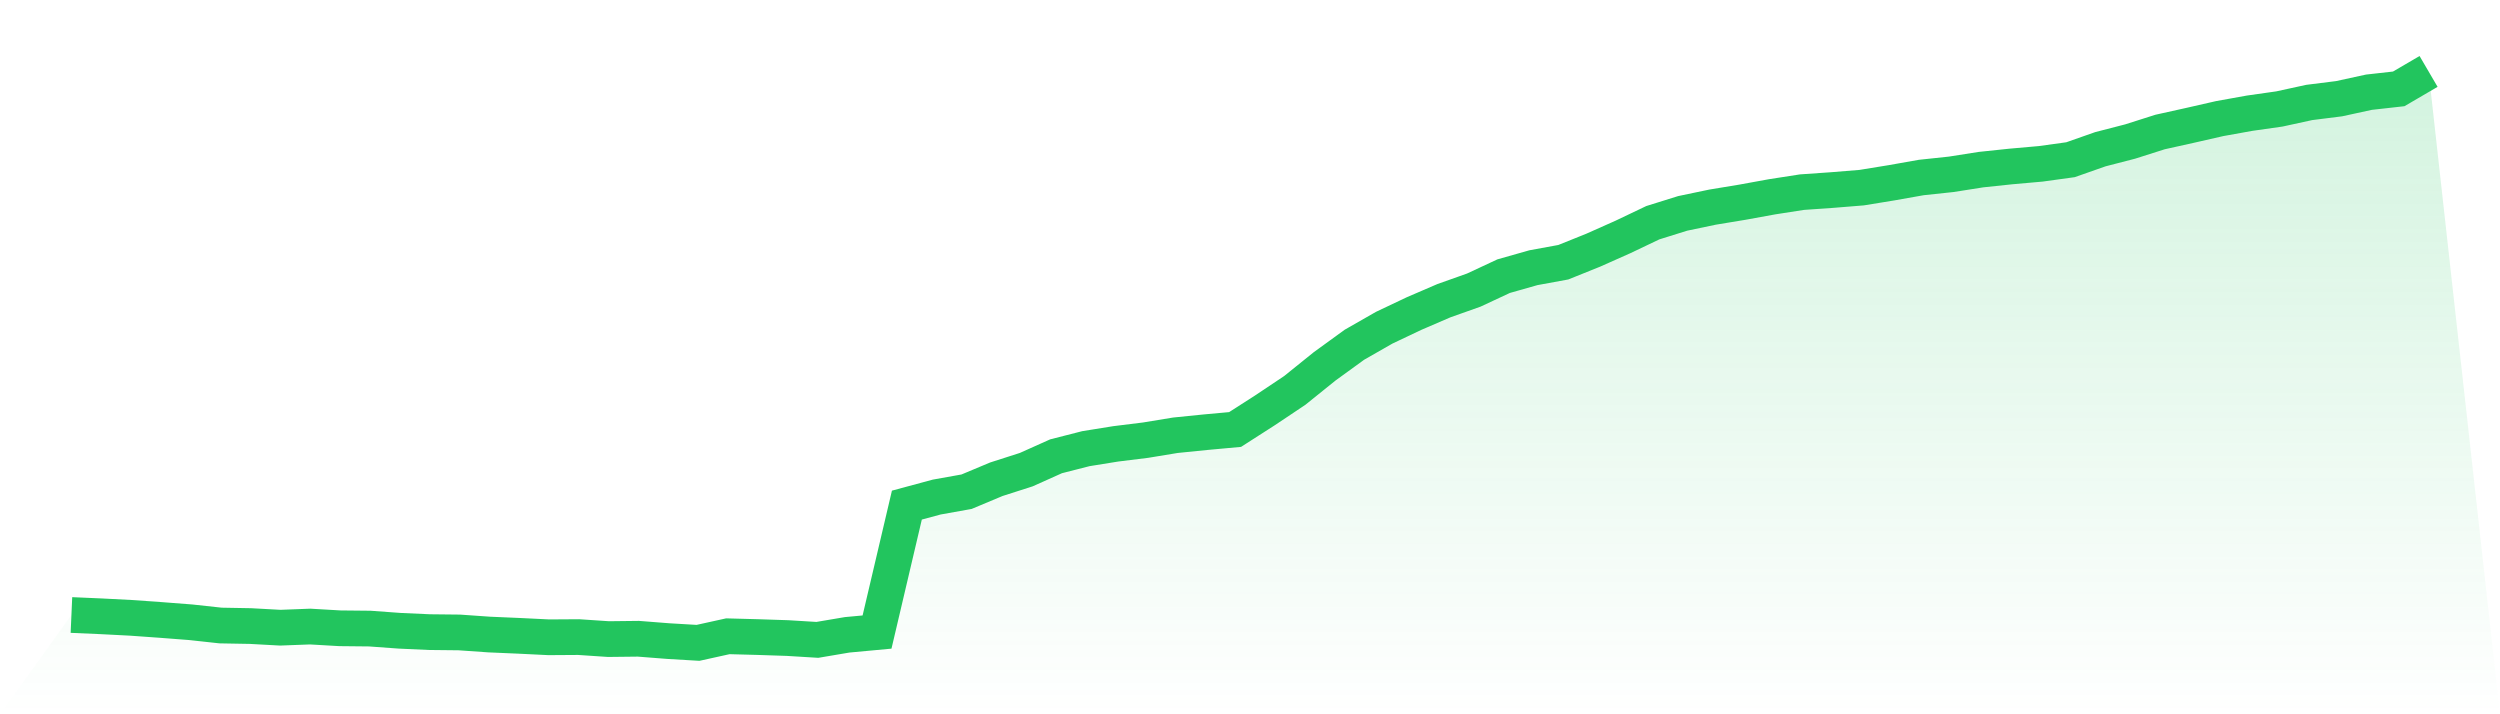
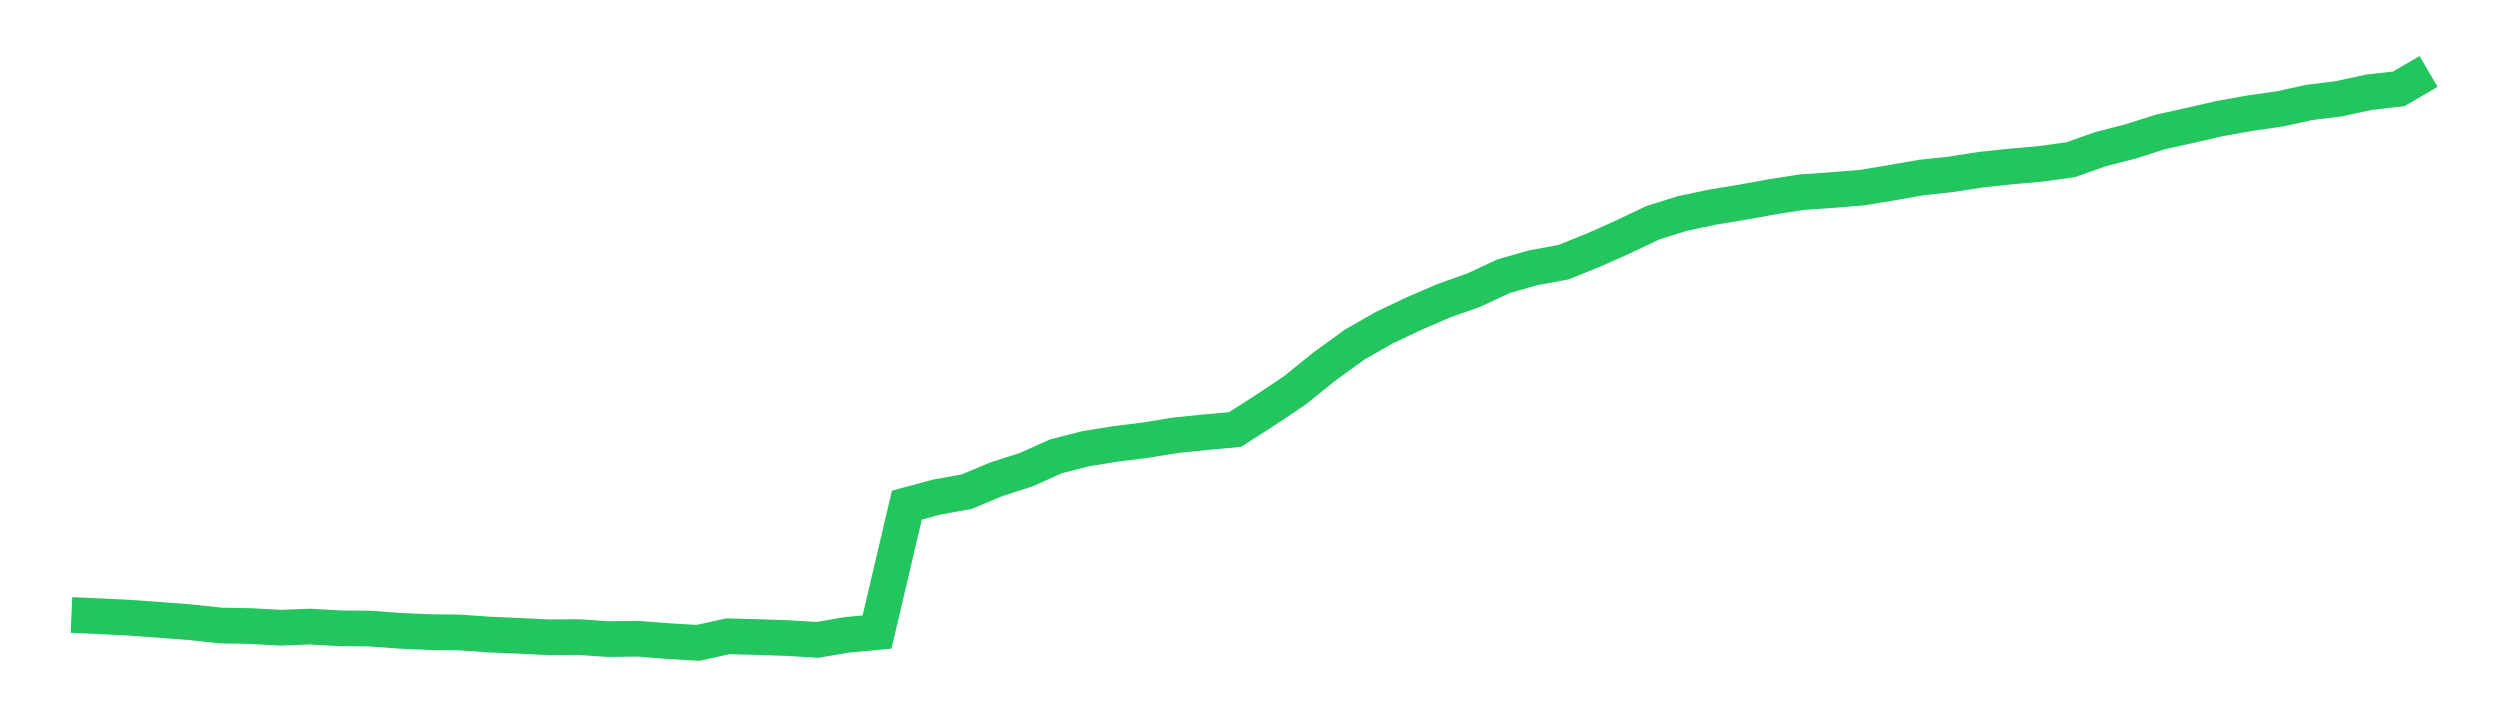
<svg xmlns="http://www.w3.org/2000/svg" viewBox="0 0 140 40">
  <defs>
    <linearGradient id="gradient" x1="0" x2="0" y1="0" y2="1">
      <stop offset="0%" stop-color="#22c55e" stop-opacity="0.2" />
      <stop offset="100%" stop-color="#22c55e" stop-opacity="0" />
    </linearGradient>
  </defs>
-   <path d="M4,34.44 L4,34.44 L5.671,34.513 L7.342,34.599 L9.013,34.718 L10.684,34.847 L12.354,35.029 L14.025,35.059 L15.696,35.151 L17.367,35.087 L19.038,35.184 L20.709,35.201 L22.38,35.323 L24.051,35.399 L25.722,35.417 L27.392,35.534 L29.063,35.606 L30.734,35.688 L32.405,35.677 L34.076,35.789 L35.747,35.77 L37.418,35.901 L39.089,36 L40.759,35.631 L42.43,35.676 L44.101,35.731 L45.772,35.833 L47.443,35.55 L49.114,35.395 L50.785,28.286 L52.456,27.835 L54.127,27.536 L55.797,26.837 L57.468,26.301 L59.139,25.552 L60.81,25.125 L62.481,24.856 L64.152,24.649 L65.823,24.374 L67.494,24.205 L69.165,24.052 L70.835,22.981 L72.506,21.864 L74.177,20.518 L75.848,19.305 L77.519,18.35 L79.19,17.558 L80.861,16.838 L82.532,16.245 L84.203,15.465 L85.873,14.991 L87.544,14.685 L89.215,14.013 L90.886,13.269 L92.557,12.472 L94.228,11.95 L95.899,11.6 L97.57,11.324 L99.24,11.02 L100.911,10.76 L102.582,10.644 L104.253,10.508 L105.924,10.236 L107.595,9.94 L109.266,9.762 L110.937,9.499 L112.608,9.323 L114.278,9.175 L115.949,8.944 L117.62,8.357 L119.291,7.925 L120.962,7.393 L122.633,7.022 L124.304,6.641 L125.975,6.34 L127.646,6.102 L129.316,5.738 L130.987,5.528 L132.658,5.164 L134.329,4.977 L136,4 L140,40 L0,40 z" fill="url(#gradient)" />
  <path d="M4,34.44 L4,34.44 L5.671,34.513 L7.342,34.599 L9.013,34.718 L10.684,34.847 L12.354,35.029 L14.025,35.059 L15.696,35.151 L17.367,35.087 L19.038,35.184 L20.709,35.201 L22.38,35.323 L24.051,35.399 L25.722,35.417 L27.392,35.534 L29.063,35.606 L30.734,35.688 L32.405,35.677 L34.076,35.789 L35.747,35.77 L37.418,35.901 L39.089,36 L40.759,35.631 L42.43,35.676 L44.101,35.731 L45.772,35.833 L47.443,35.55 L49.114,35.395 L50.785,28.286 L52.456,27.835 L54.127,27.536 L55.797,26.837 L57.468,26.301 L59.139,25.552 L60.81,25.125 L62.481,24.856 L64.152,24.649 L65.823,24.374 L67.494,24.205 L69.165,24.052 L70.835,22.981 L72.506,21.864 L74.177,20.518 L75.848,19.305 L77.519,18.35 L79.19,17.558 L80.861,16.838 L82.532,16.245 L84.203,15.465 L85.873,14.991 L87.544,14.685 L89.215,14.013 L90.886,13.269 L92.557,12.472 L94.228,11.95 L95.899,11.6 L97.57,11.324 L99.24,11.02 L100.911,10.76 L102.582,10.644 L104.253,10.508 L105.924,10.236 L107.595,9.94 L109.266,9.762 L110.937,9.499 L112.608,9.323 L114.278,9.175 L115.949,8.944 L117.62,8.357 L119.291,7.925 L120.962,7.393 L122.633,7.022 L124.304,6.641 L125.975,6.34 L127.646,6.102 L129.316,5.738 L130.987,5.528 L132.658,5.164 L134.329,4.977 L136,4" fill="none" stroke="#22c55e" stroke-width="2" />
</svg>